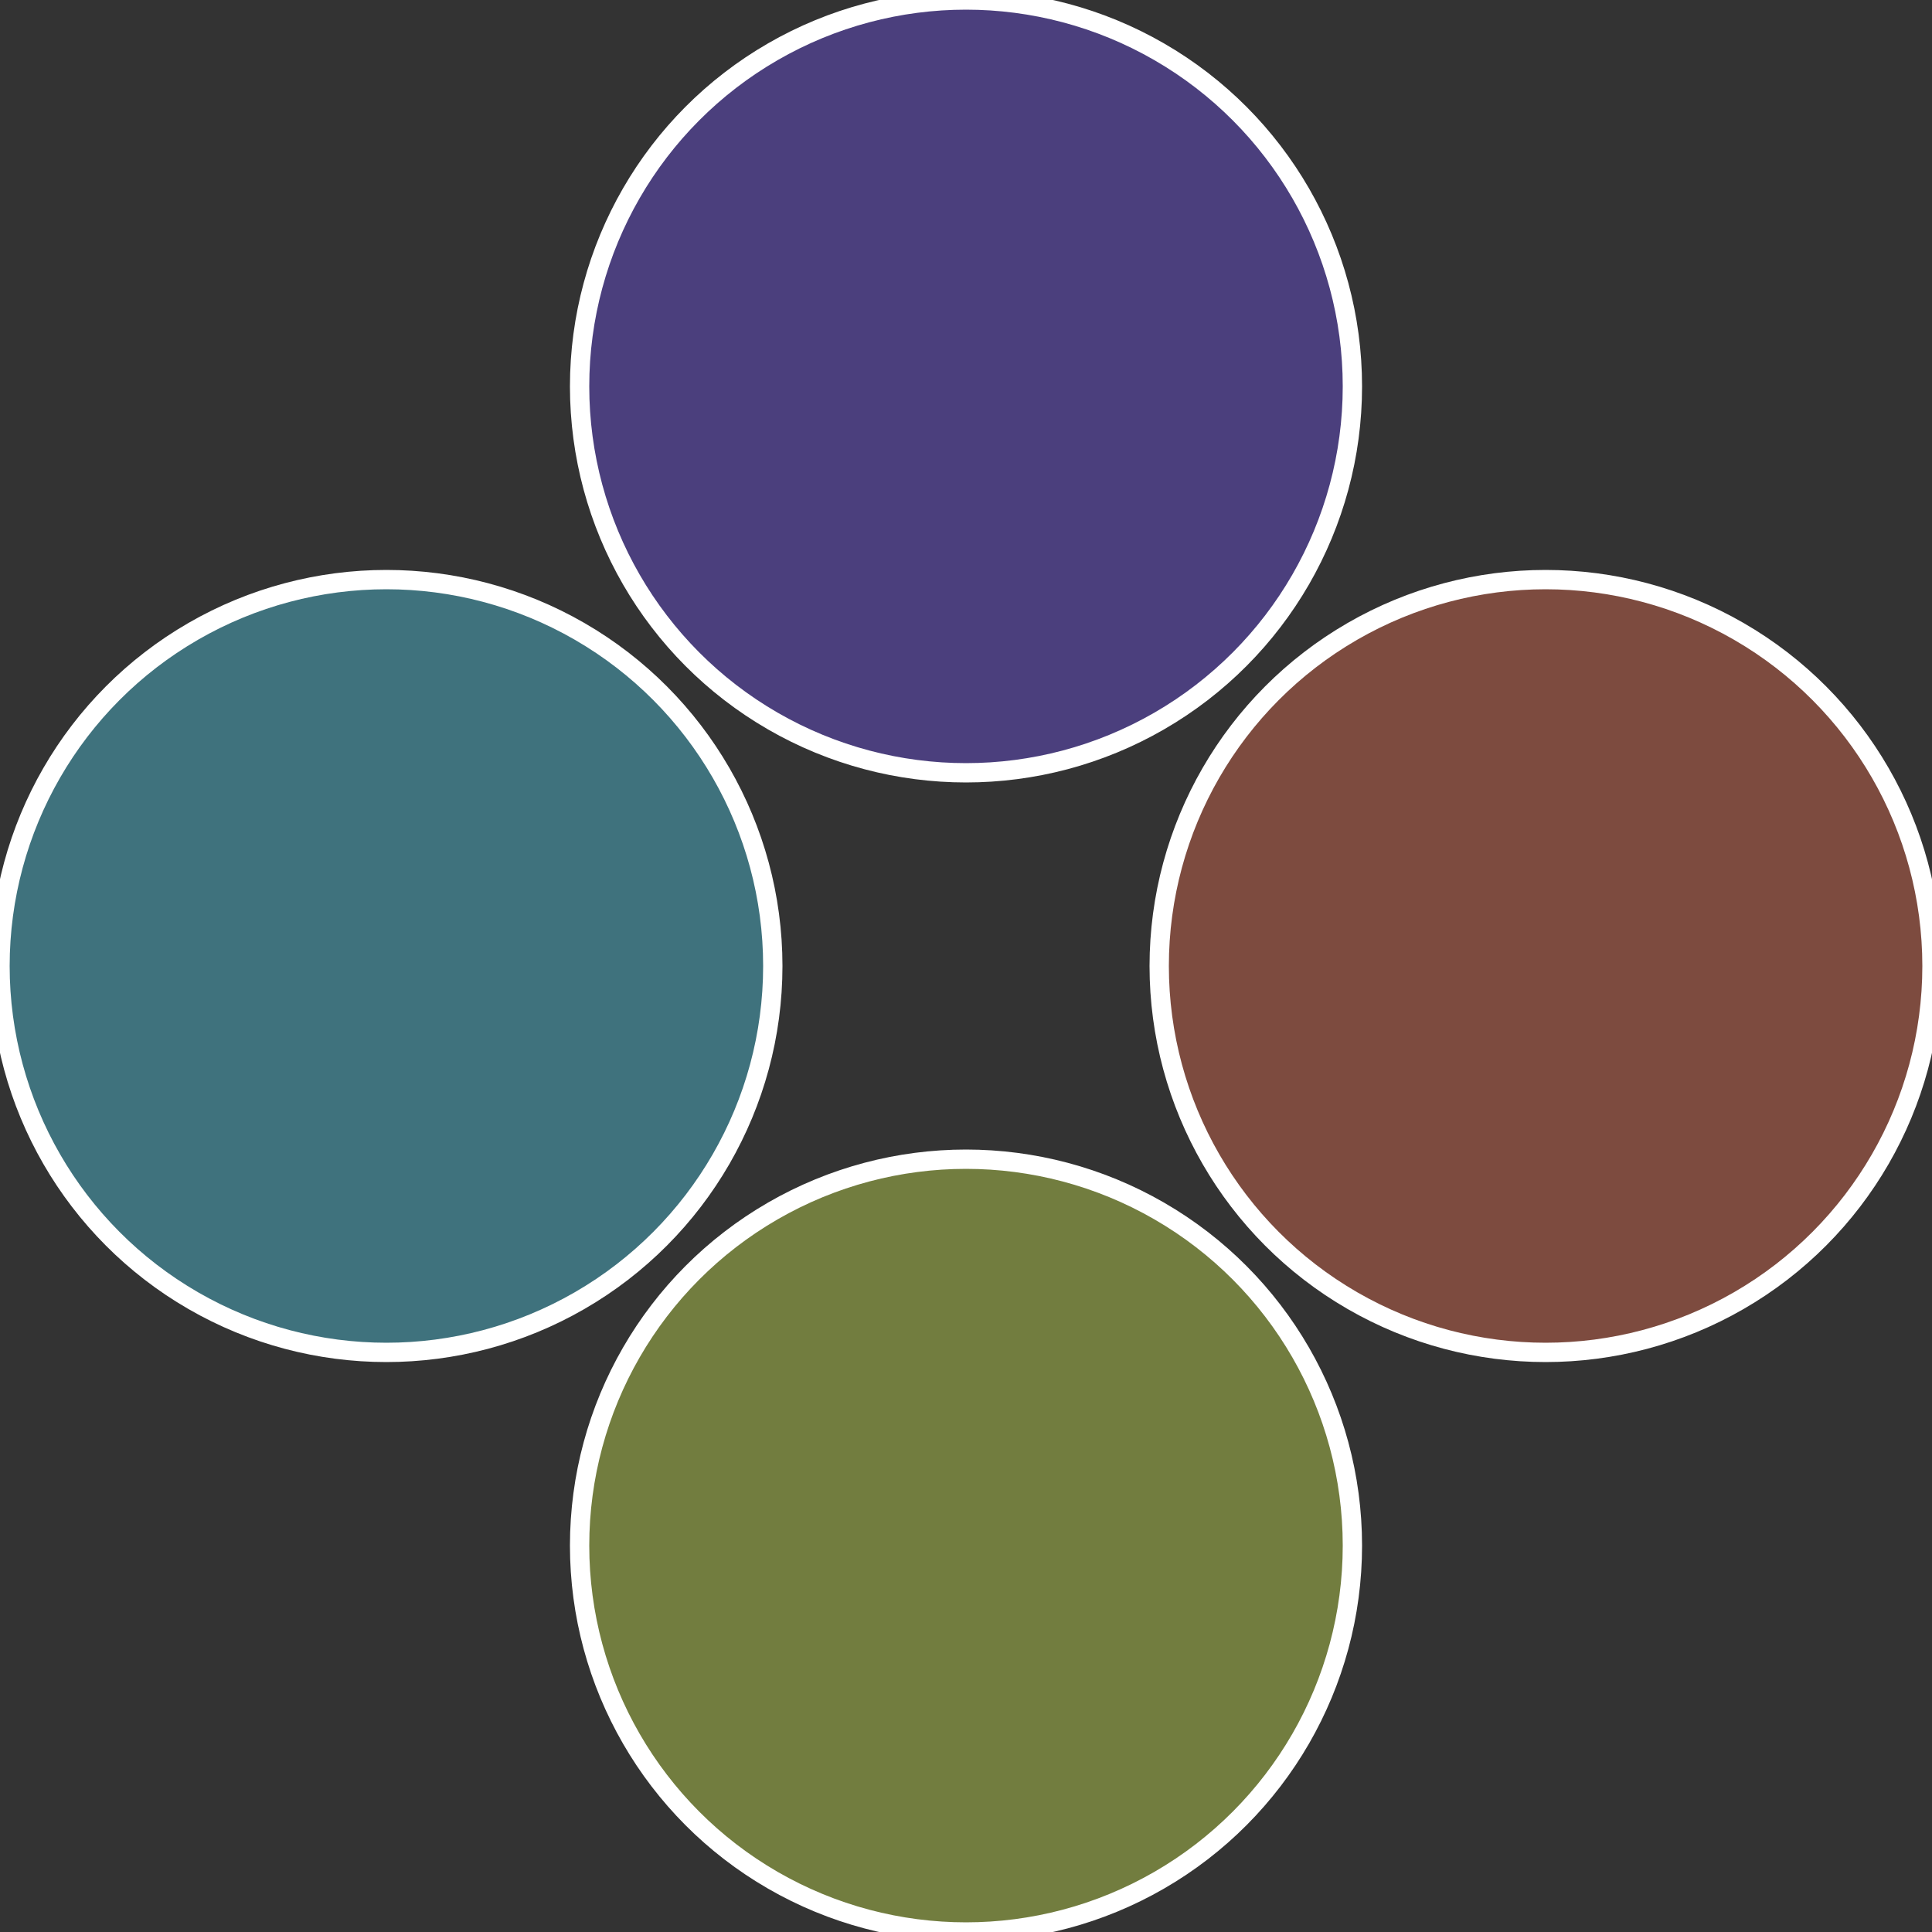
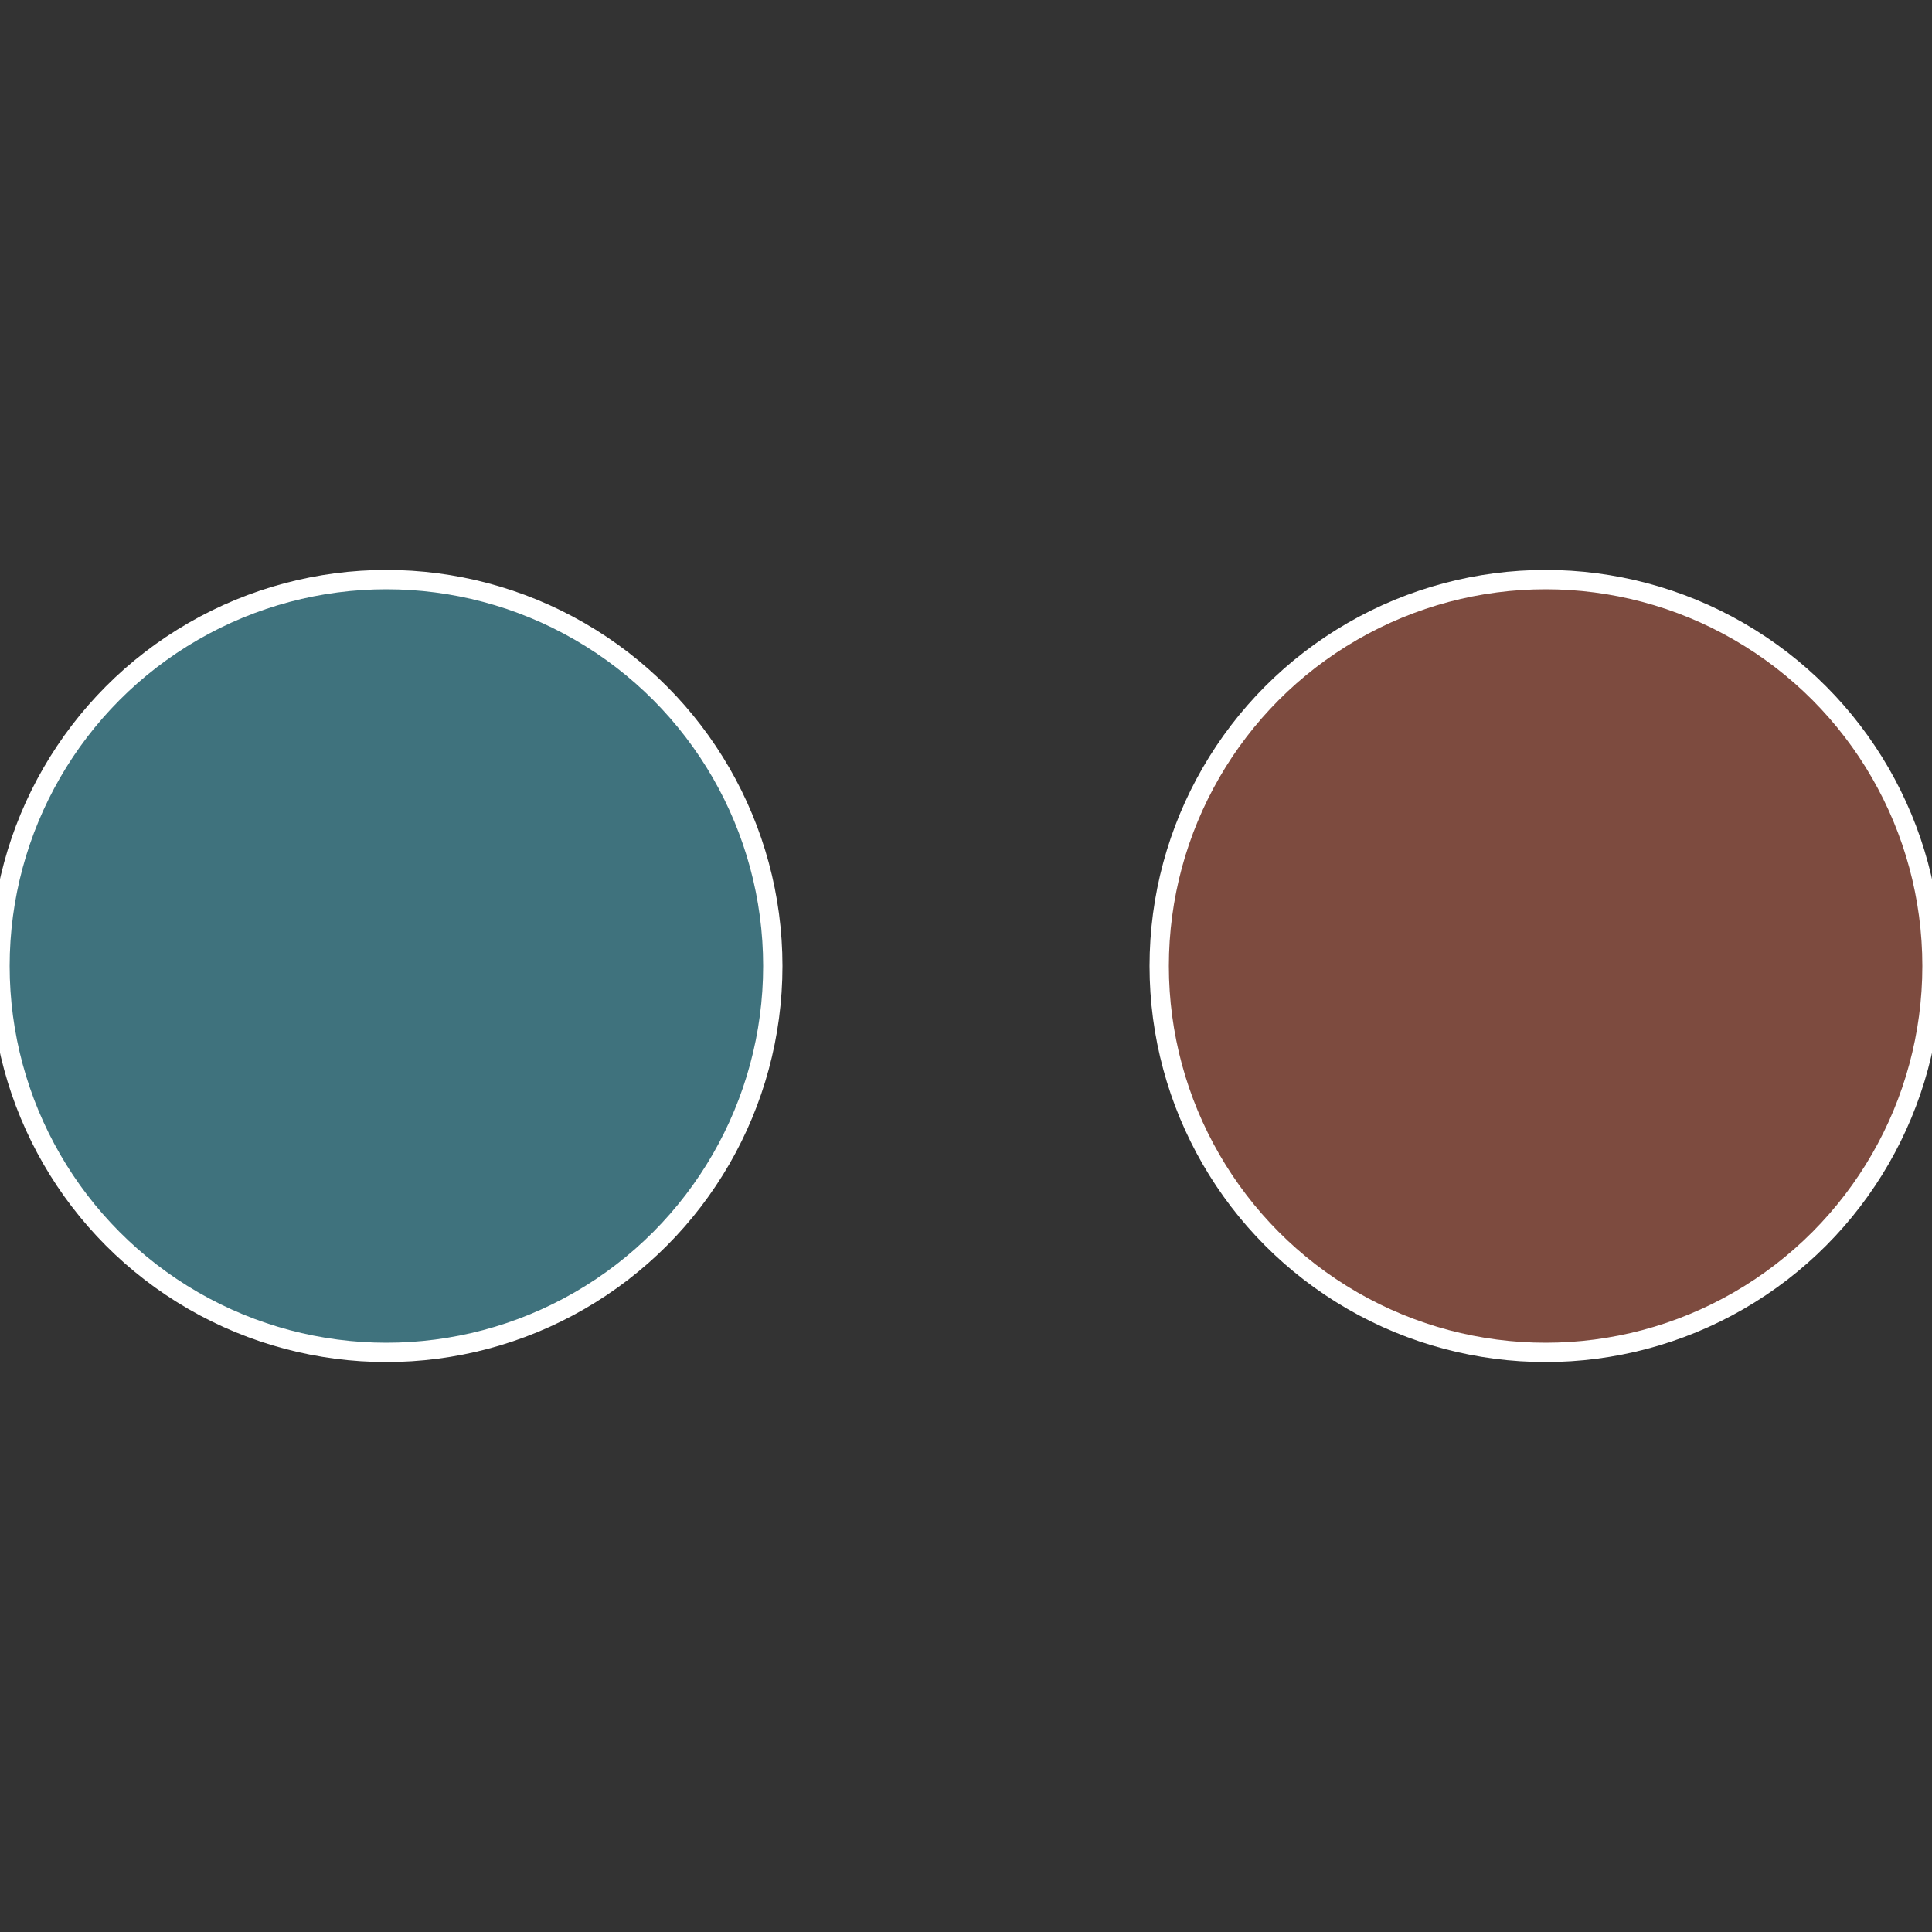
<svg xmlns="http://www.w3.org/2000/svg" width="500" height="500" viewBox="-1 -1 2 2">
  <rect x="-1" y="-1" width="2" height="2" fill="#333333" stroke="none" />
  <circle cx="0.6" cy="0" r="0.4" fill="#7d4b3f" stroke="#fff" stroke-width="1%" />
-   <circle cx="3.6739403974421E-17" cy="0.6" r="0.4" fill="#727d3f" stroke="#fff" stroke-width="1%" />
  <circle cx="-0.6" cy="7.3478807948841E-17" r="0.4" fill="#3f727d" stroke="#fff" stroke-width="1%" />
-   <circle cx="-1.1021821192326E-16" cy="-0.6" r="0.4" fill="#4b3f7d" stroke="#fff" stroke-width="1%" />
</svg>